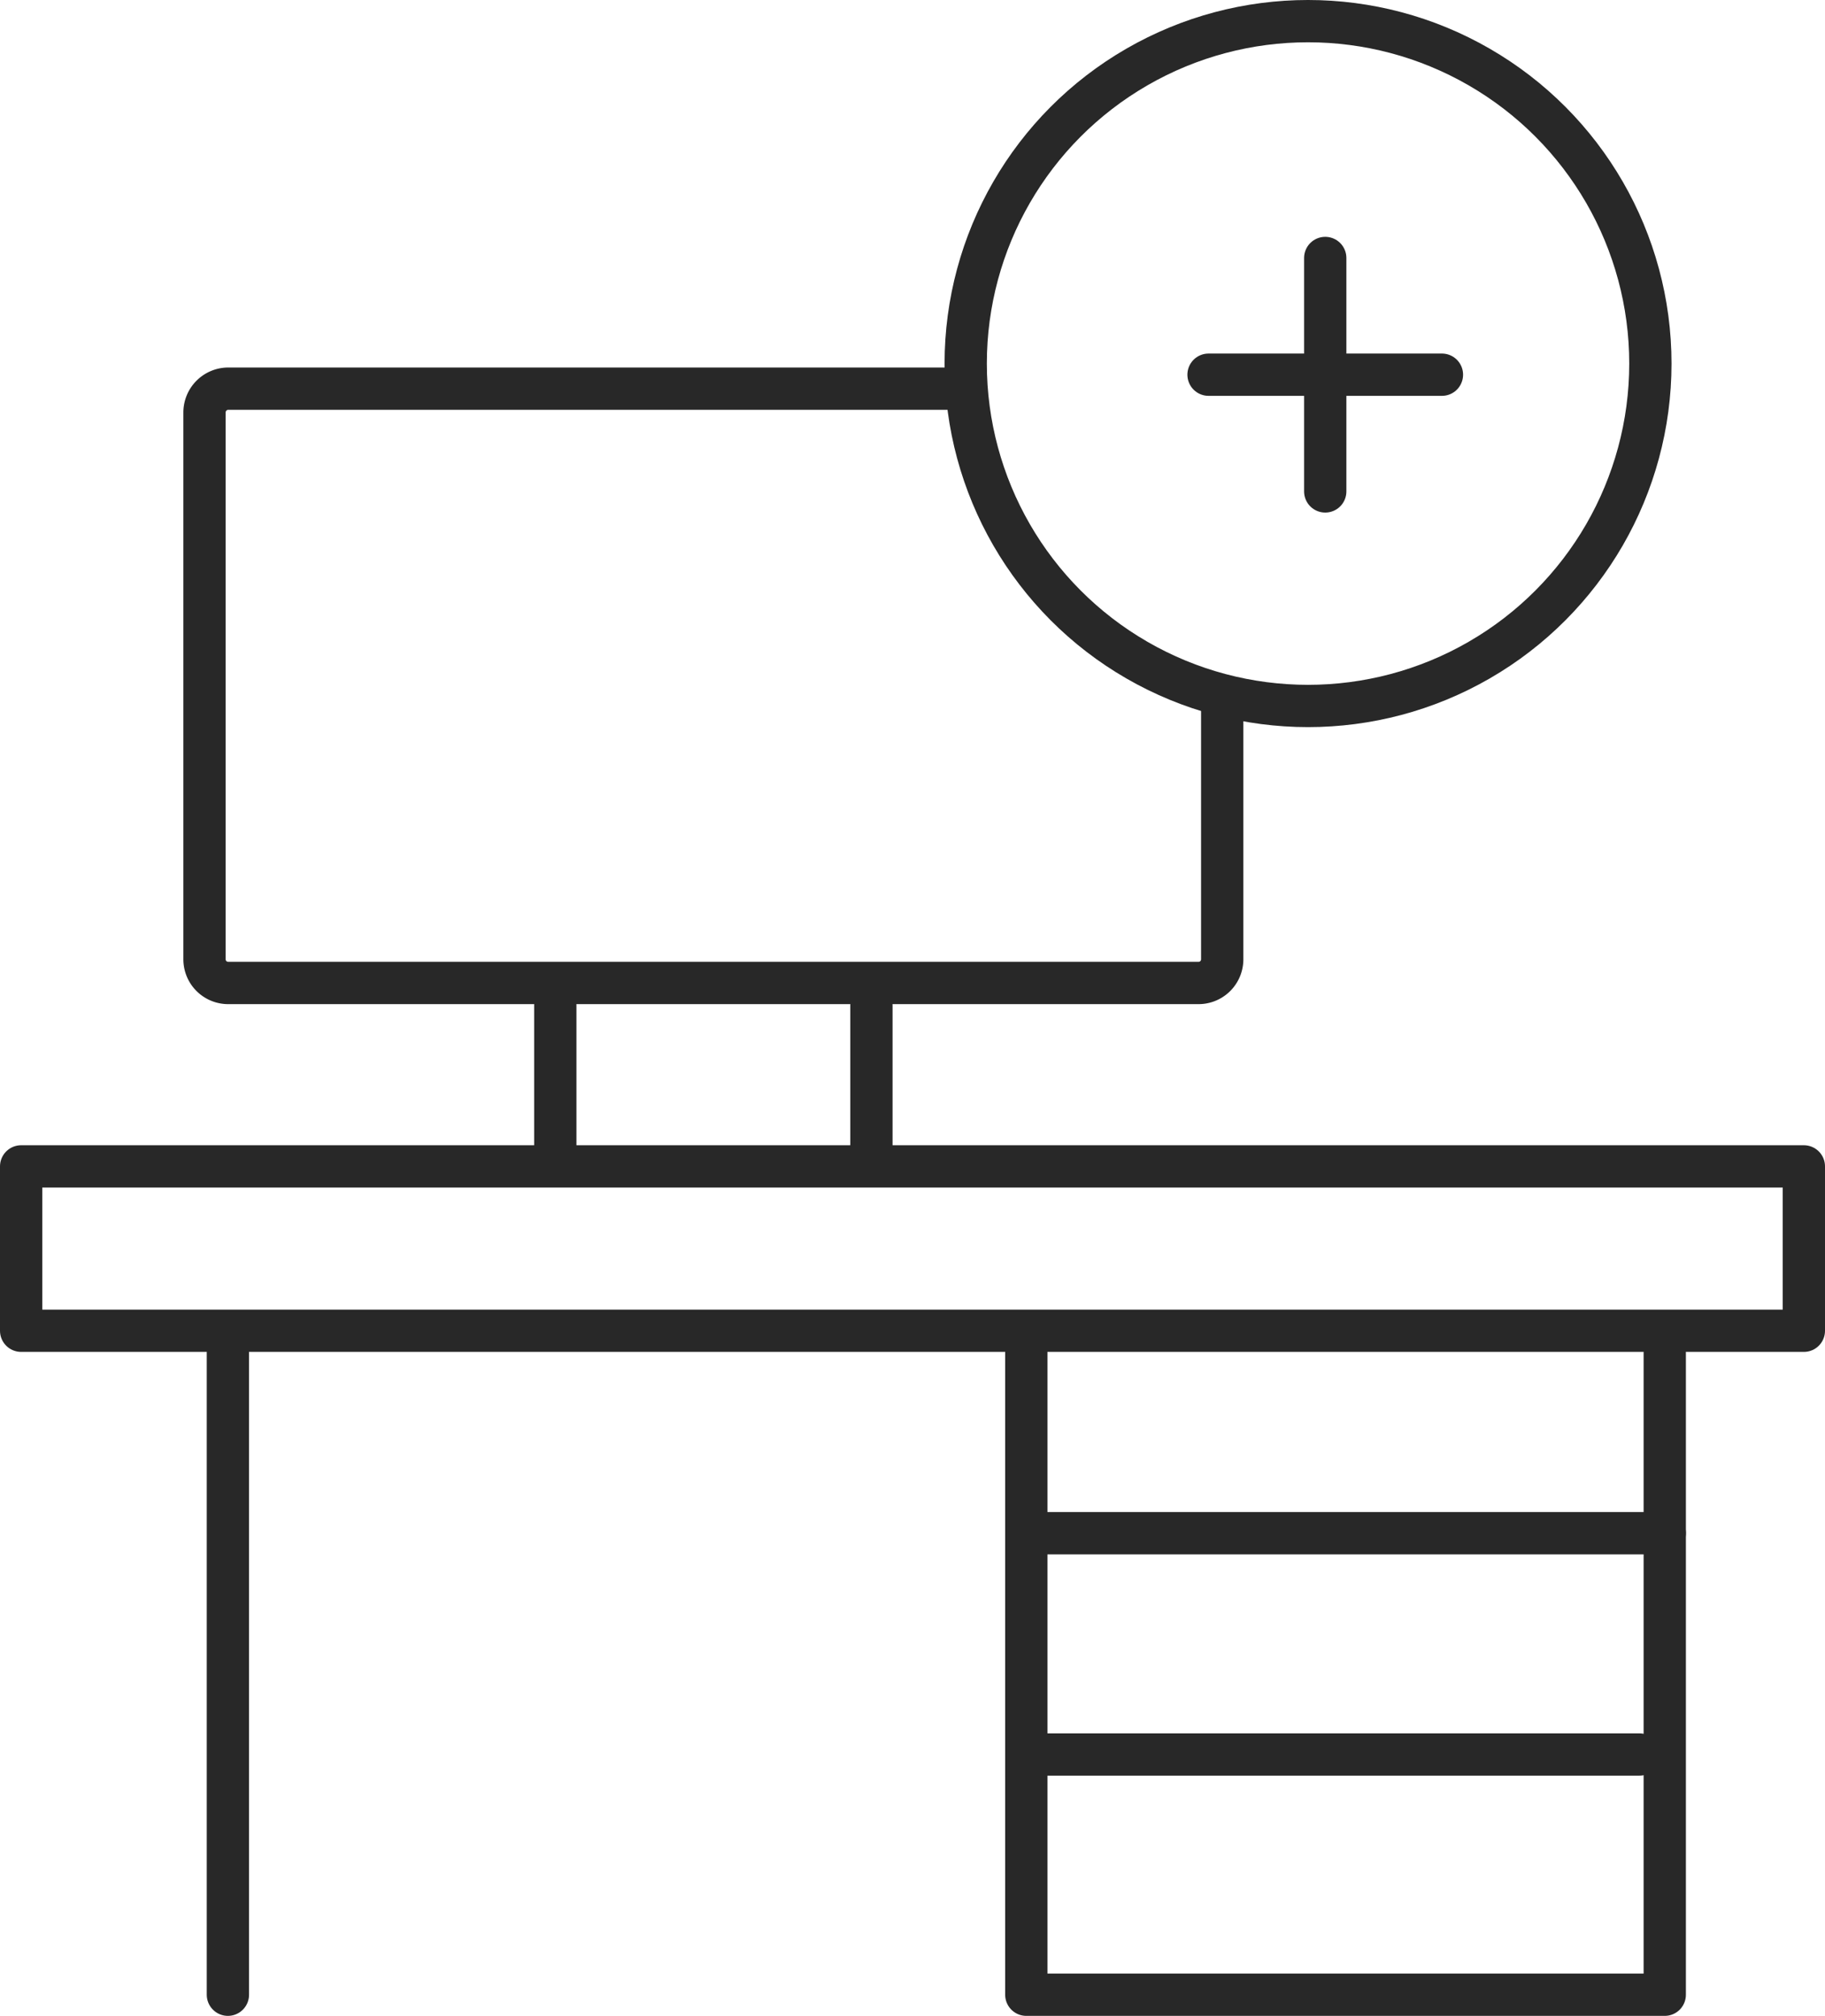
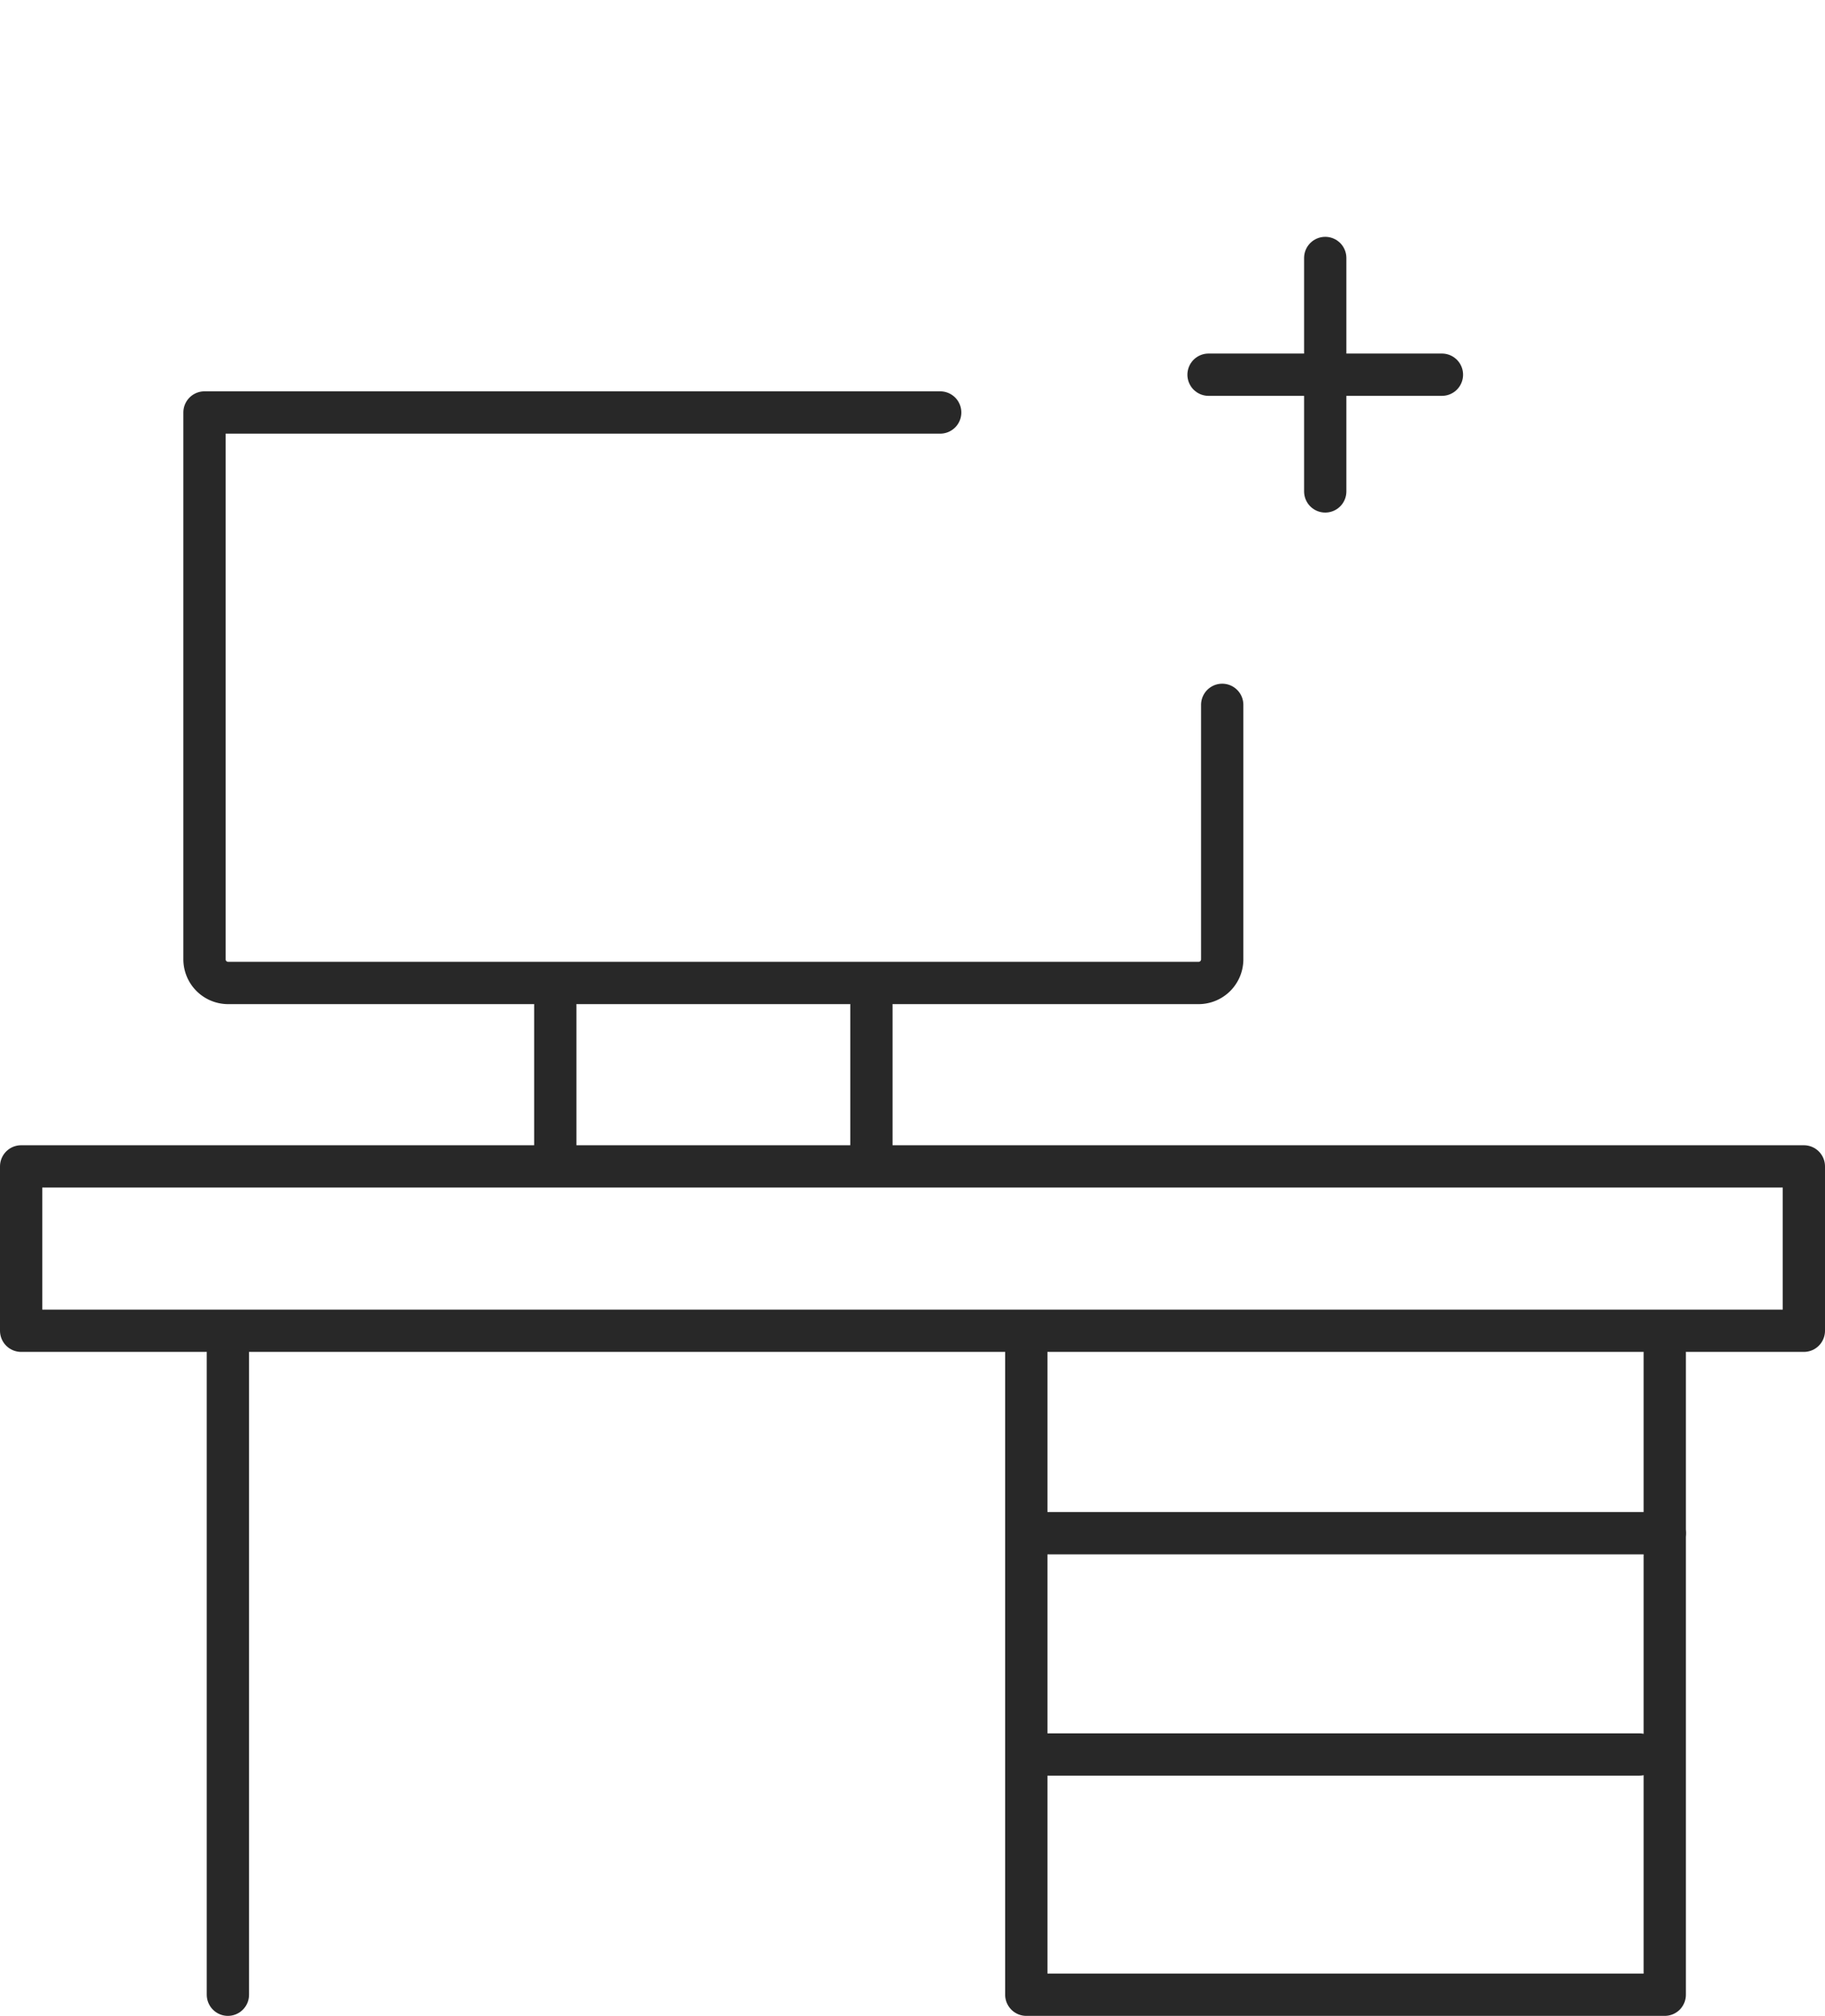
<svg xmlns="http://www.w3.org/2000/svg" viewBox="0 0 129.49 143">
  <defs>
    <style>.cls-1{fill:none;stroke:#282828;stroke-linecap:round;stroke-linejoin:round;stroke-width:3px;}</style>
  </defs>
  <g id="Ebene_2" data-name="Ebene 2">
    <g id="Ebene_1-2" data-name="Ebene 1">
-       <path class="cls-1" d="M86.72,50v18.1A1.68,1.68,0,0,1,85,69.73H16.19a1.68,1.68,0,0,1-1.68-1.68V29.26a1.69,1.69,0,0,1,1.68-1.69h52.2" />
+       <path class="cls-1" d="M86.72,50v18.1A1.68,1.68,0,0,1,85,69.73H16.19a1.68,1.68,0,0,1-1.68-1.68V29.26h52.2" />
      <line class="cls-1" x1="39.4" y1="82.29" x2="39.4" y2="71.31" />
      <line class="cls-1" x1="61.83" y1="71.31" x2="61.83" y2="82.29" />
      <rect class="cls-1" x="1.5" y="82.74" width="126.49" height="11.66" />
      <polyline class="cls-1" points="118.12 95.98 118.12 141.5 72.82 141.5 72.82 95.98" />
      <line class="cls-1" x1="16.17" y1="141.5" x2="16.17" y2="95.98" />
      <line class="cls-1" x1="118.12" y1="108.76" x2="73.71" y2="108.76" />
      <line class="cls-1" x1="116.32" y1="124.46" x2="73.94" y2="124.46" />
-       <circle class="cls-1" cx="92.81" cy="25.79" r="24.29" />
      <line class="cls-1" x1="94.03" y1="34.86" x2="94.03" y2="18.3" />
      <line class="cls-1" x1="102.31" y1="26.58" x2="85.75" y2="26.58" />
    </g>
  </g>
</svg>